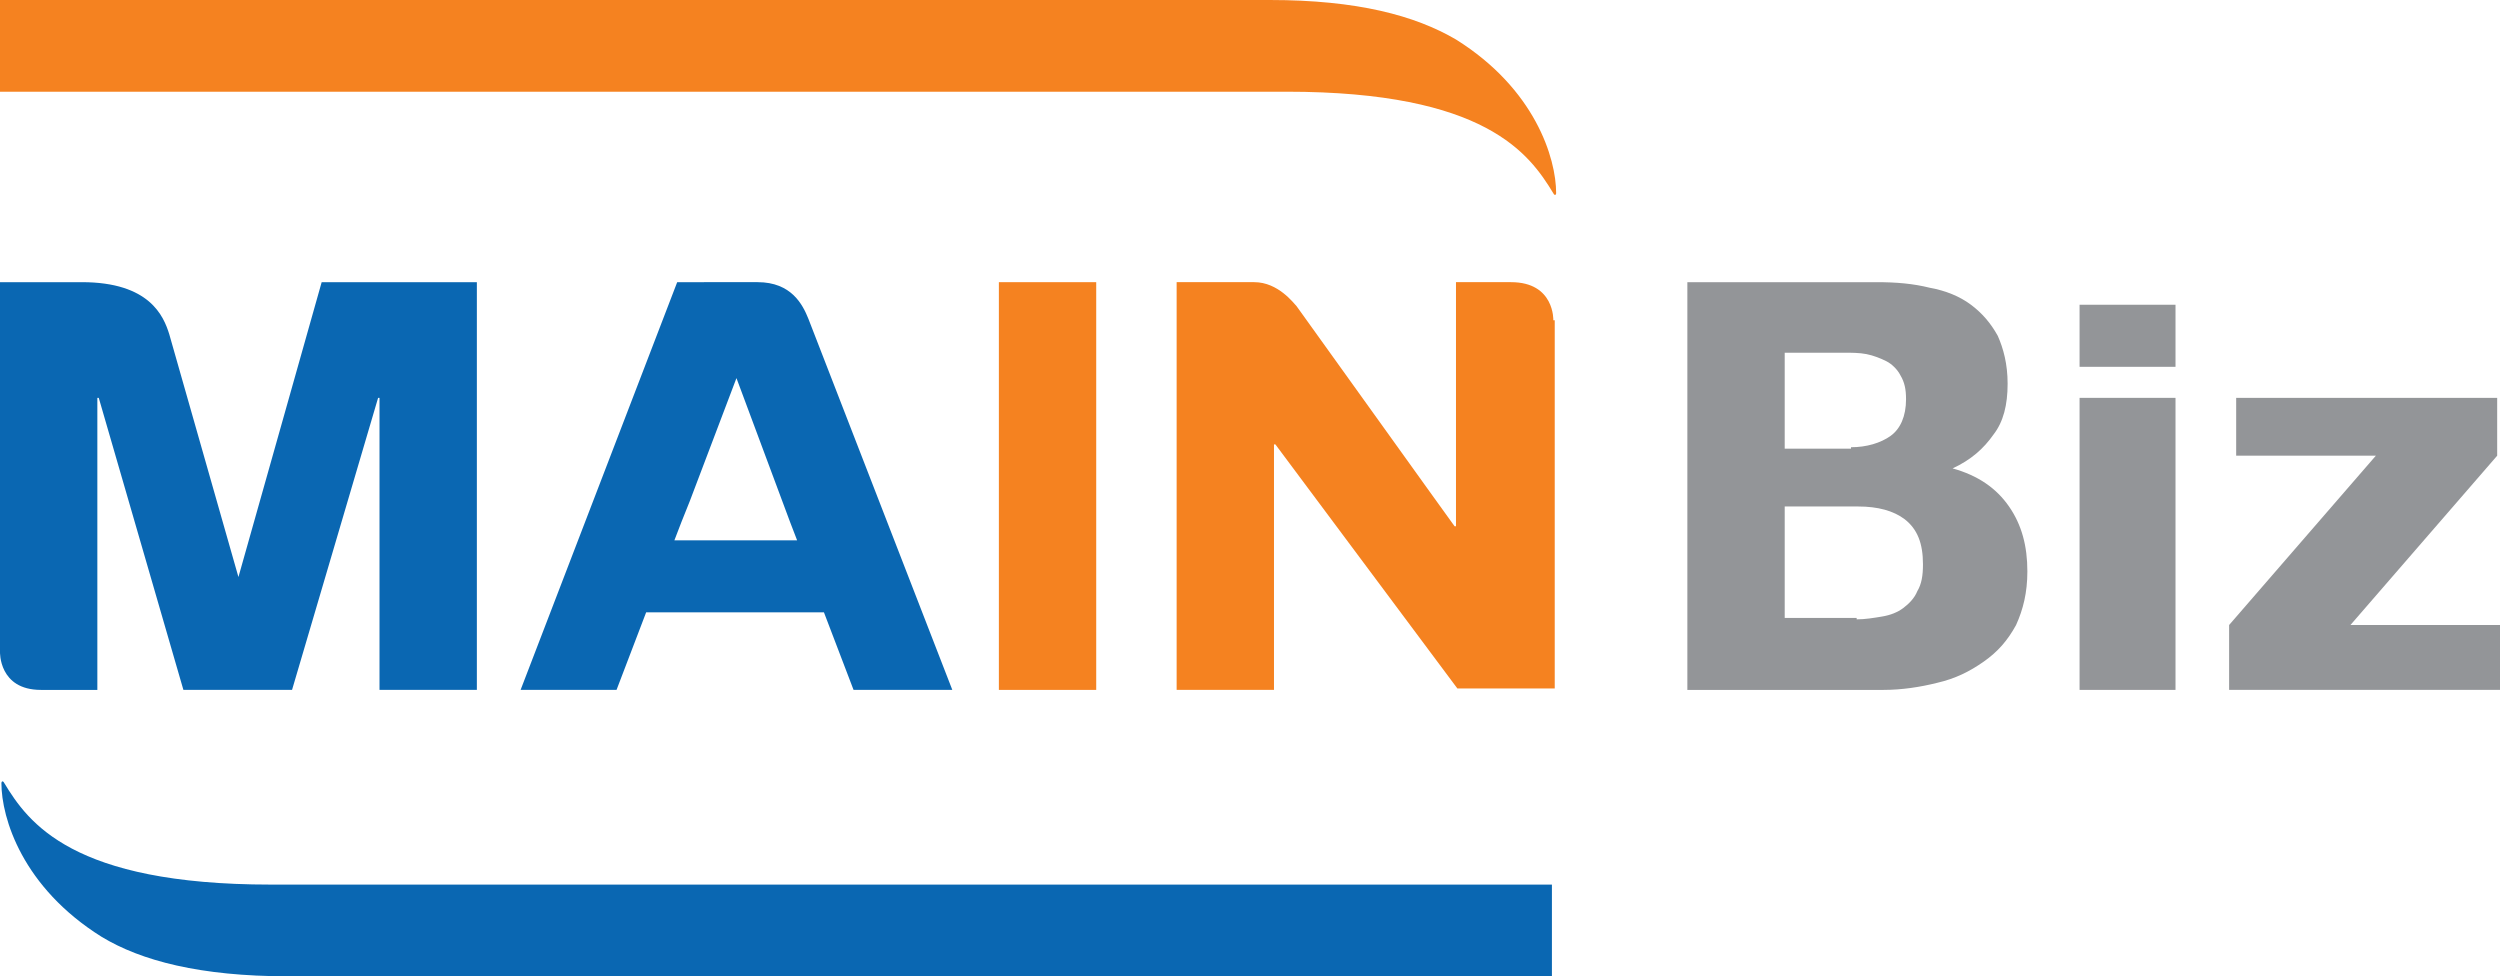
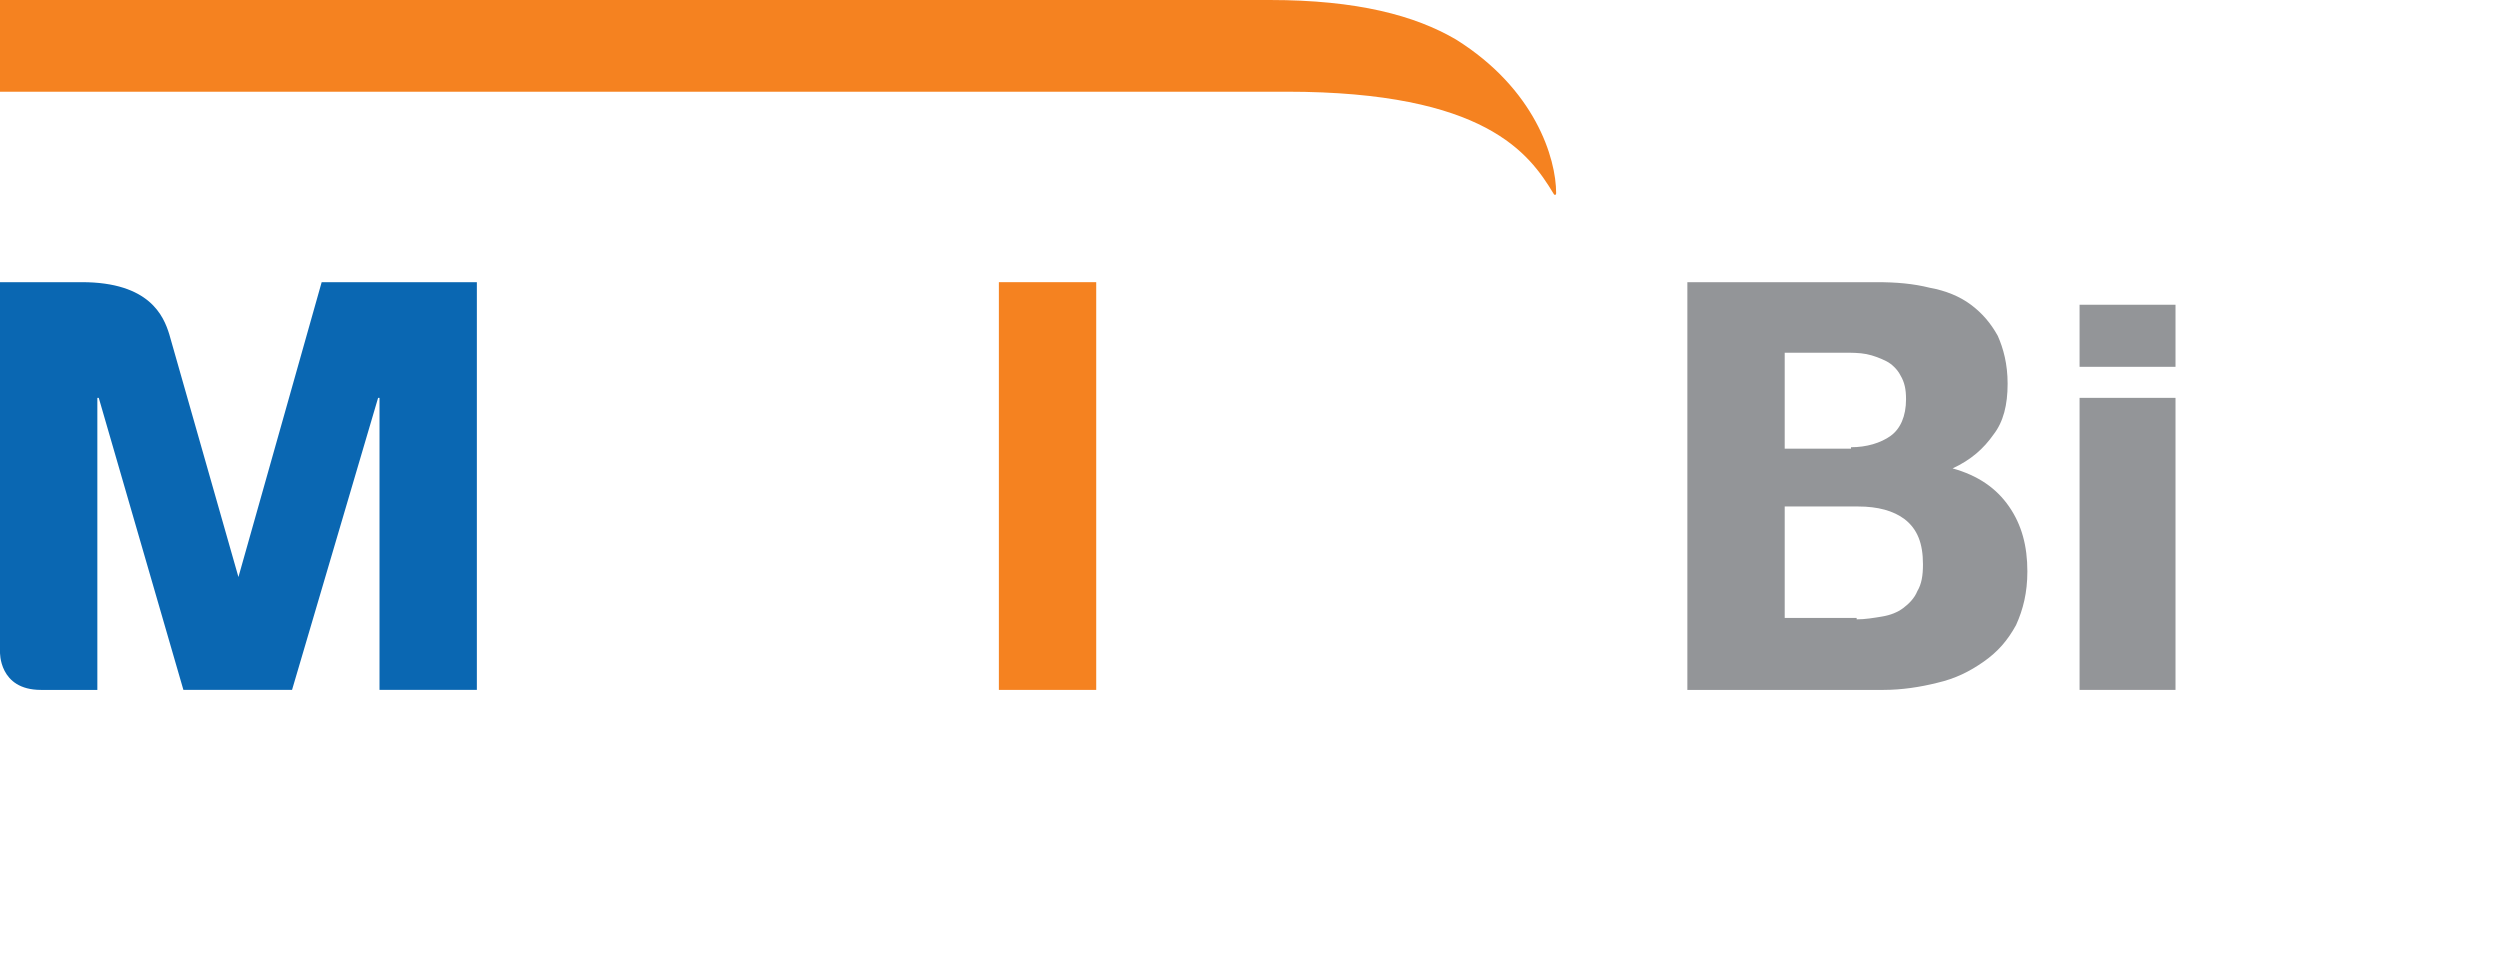
<svg xmlns="http://www.w3.org/2000/svg" xmlns:xlink="http://www.w3.org/1999/xlink" version="1.1" id="Layer_1" x="0px" y="0px" viewBox="0 0 177.2 69.2" style="enable-background:new 0 0 177.2 69.2;" xml:space="preserve">
  <style type="text/css">
	.st0{clip-path:url(#SVGID_2_);fill:#F58220;}
	.st1{clip-path:url(#SVGID_2_);fill:#939598;}
	.st2{clip-path:url(#SVGID_2_);fill:#0A67B2;}
</style>
  <g>
    <defs>
      <rect id="SVGID_1_" y="0" width="177.2" height="69.2" />
    </defs>
    <clipPath id="SVGID_2_">
      <use xlink:href="#SVGID_1_" style="overflow:visible;" />
    </clipPath>
-     <path class="st0" d="M110.1,22.7c0,0,0.1-2.7-3-2.7h-3.9v17.3h-0.1l0,0l-1.8-2.5l-9.4-13.1l0,0c-0.2-0.2-1.3-1.7-3-1.7h-5.5v28.9   h6.9V31.5h0.1l12.9,17.3h6.9V22.7z" />
-     <polygon class="st1" points="158,44.3 168.4,32.3 158.5,32.3 158.5,28.2 177,28.2 177,32.3 166.6,44.3 177.2,44.3 177.2,48.9    158,48.9  " />
    <path class="st1" d="M147.4,21.6h6.8V26h-6.8V21.6z M147.4,28.2h6.8v20.7h-6.8V28.2z" />
    <path class="st0" d="M91.2,6.5c14.1,0,17.2,4.4,18.9,7.2c0.1,0.2,0.2,0.1,0.2,0c0-2.5-1.5-7.4-7.1-10.9C100.3,1.1,96.2,0,90,0H0   v6.5H91.2z" />
    <path class="st1" d="M133,20c1.4,0,2.6,0.1,3.8,0.4c1.1,0.2,2.1,0.6,2.9,1.2c0.8,0.6,1.4,1.3,1.9,2.2c0.4,0.9,0.7,2,0.7,3.4   c0,1.5-0.3,2.7-1,3.6c-0.7,1-1.6,1.8-2.9,2.4c1.8,0.5,3.1,1.4,4,2.7c0.9,1.3,1.3,2.8,1.3,4.6c0,1.5-0.3,2.7-0.8,3.8   c-0.6,1.1-1.3,1.9-2.3,2.6c-1,0.7-2,1.2-3.3,1.5c-1.2,0.3-2.5,0.5-3.8,0.5h-13.9V20H133z M131.2,31.7c1.1,0,2.1-0.3,2.8-0.8   c0.7-0.5,1.1-1.4,1.1-2.6c0-0.7-0.1-1.2-0.4-1.7c-0.2-0.4-0.6-0.8-1-1c-0.4-0.2-0.9-0.4-1.4-0.5c-0.5-0.1-1.1-0.1-1.6-0.1h-4.2v6.8   H131.2z M131.6,43.9c0.6,0,1.2-0.1,1.8-0.2c0.6-0.1,1.1-0.3,1.5-0.6c0.4-0.3,0.8-0.7,1-1.2c0.3-0.5,0.4-1.1,0.4-1.9   c0-1.5-0.4-2.5-1.3-3.2c-0.8-0.6-1.9-0.9-3.3-0.9h-5.2v7.9H131.6z" />
-     <path class="st2" d="M19.1,48.9L19.1,48.9L19.1,48.9z" />
-     <path class="st2" d="M19.2,62.7C5.1,62.7,2,58.3,0.3,55.5c-0.1-0.2-0.2-0.1-0.2,0c0,2.5,1.5,7.4,7.1,10.9c2.8,1.7,7,2.8,13.2,2.8   H110v-6.5H19.2z" />
    <polygon class="st0" points="70.8,20 70.8,20 70.8,48.9 77.7,48.9 77.7,20  " />
    <path class="st2" d="M22.8,20l-5.9,20.9L12,23.7c-0.4-1.3-1.4-3.7-6.2-3.7H0v26.2c0,0-0.1,2.7,2.9,2.7h4V28.2h0H7l6,20.7h7.7h0   l6.1-20.7h0.1v20.7h6.9V20H22.8z" />
-     <path class="st2" d="M57.3,22.6c-0.4-1-1.2-2.6-3.6-2.6H48L36.9,48.9h6.8l2.1-5.5h12.6l2.1,5.5h7L57.3,22.6L57.3,22.6z M48.3,37   L48.3,37l0.6-1.5l3.3-8.7v0v0L56,37l0.5,1.3h-8.7L48.3,37z" />
  </g>
</svg>